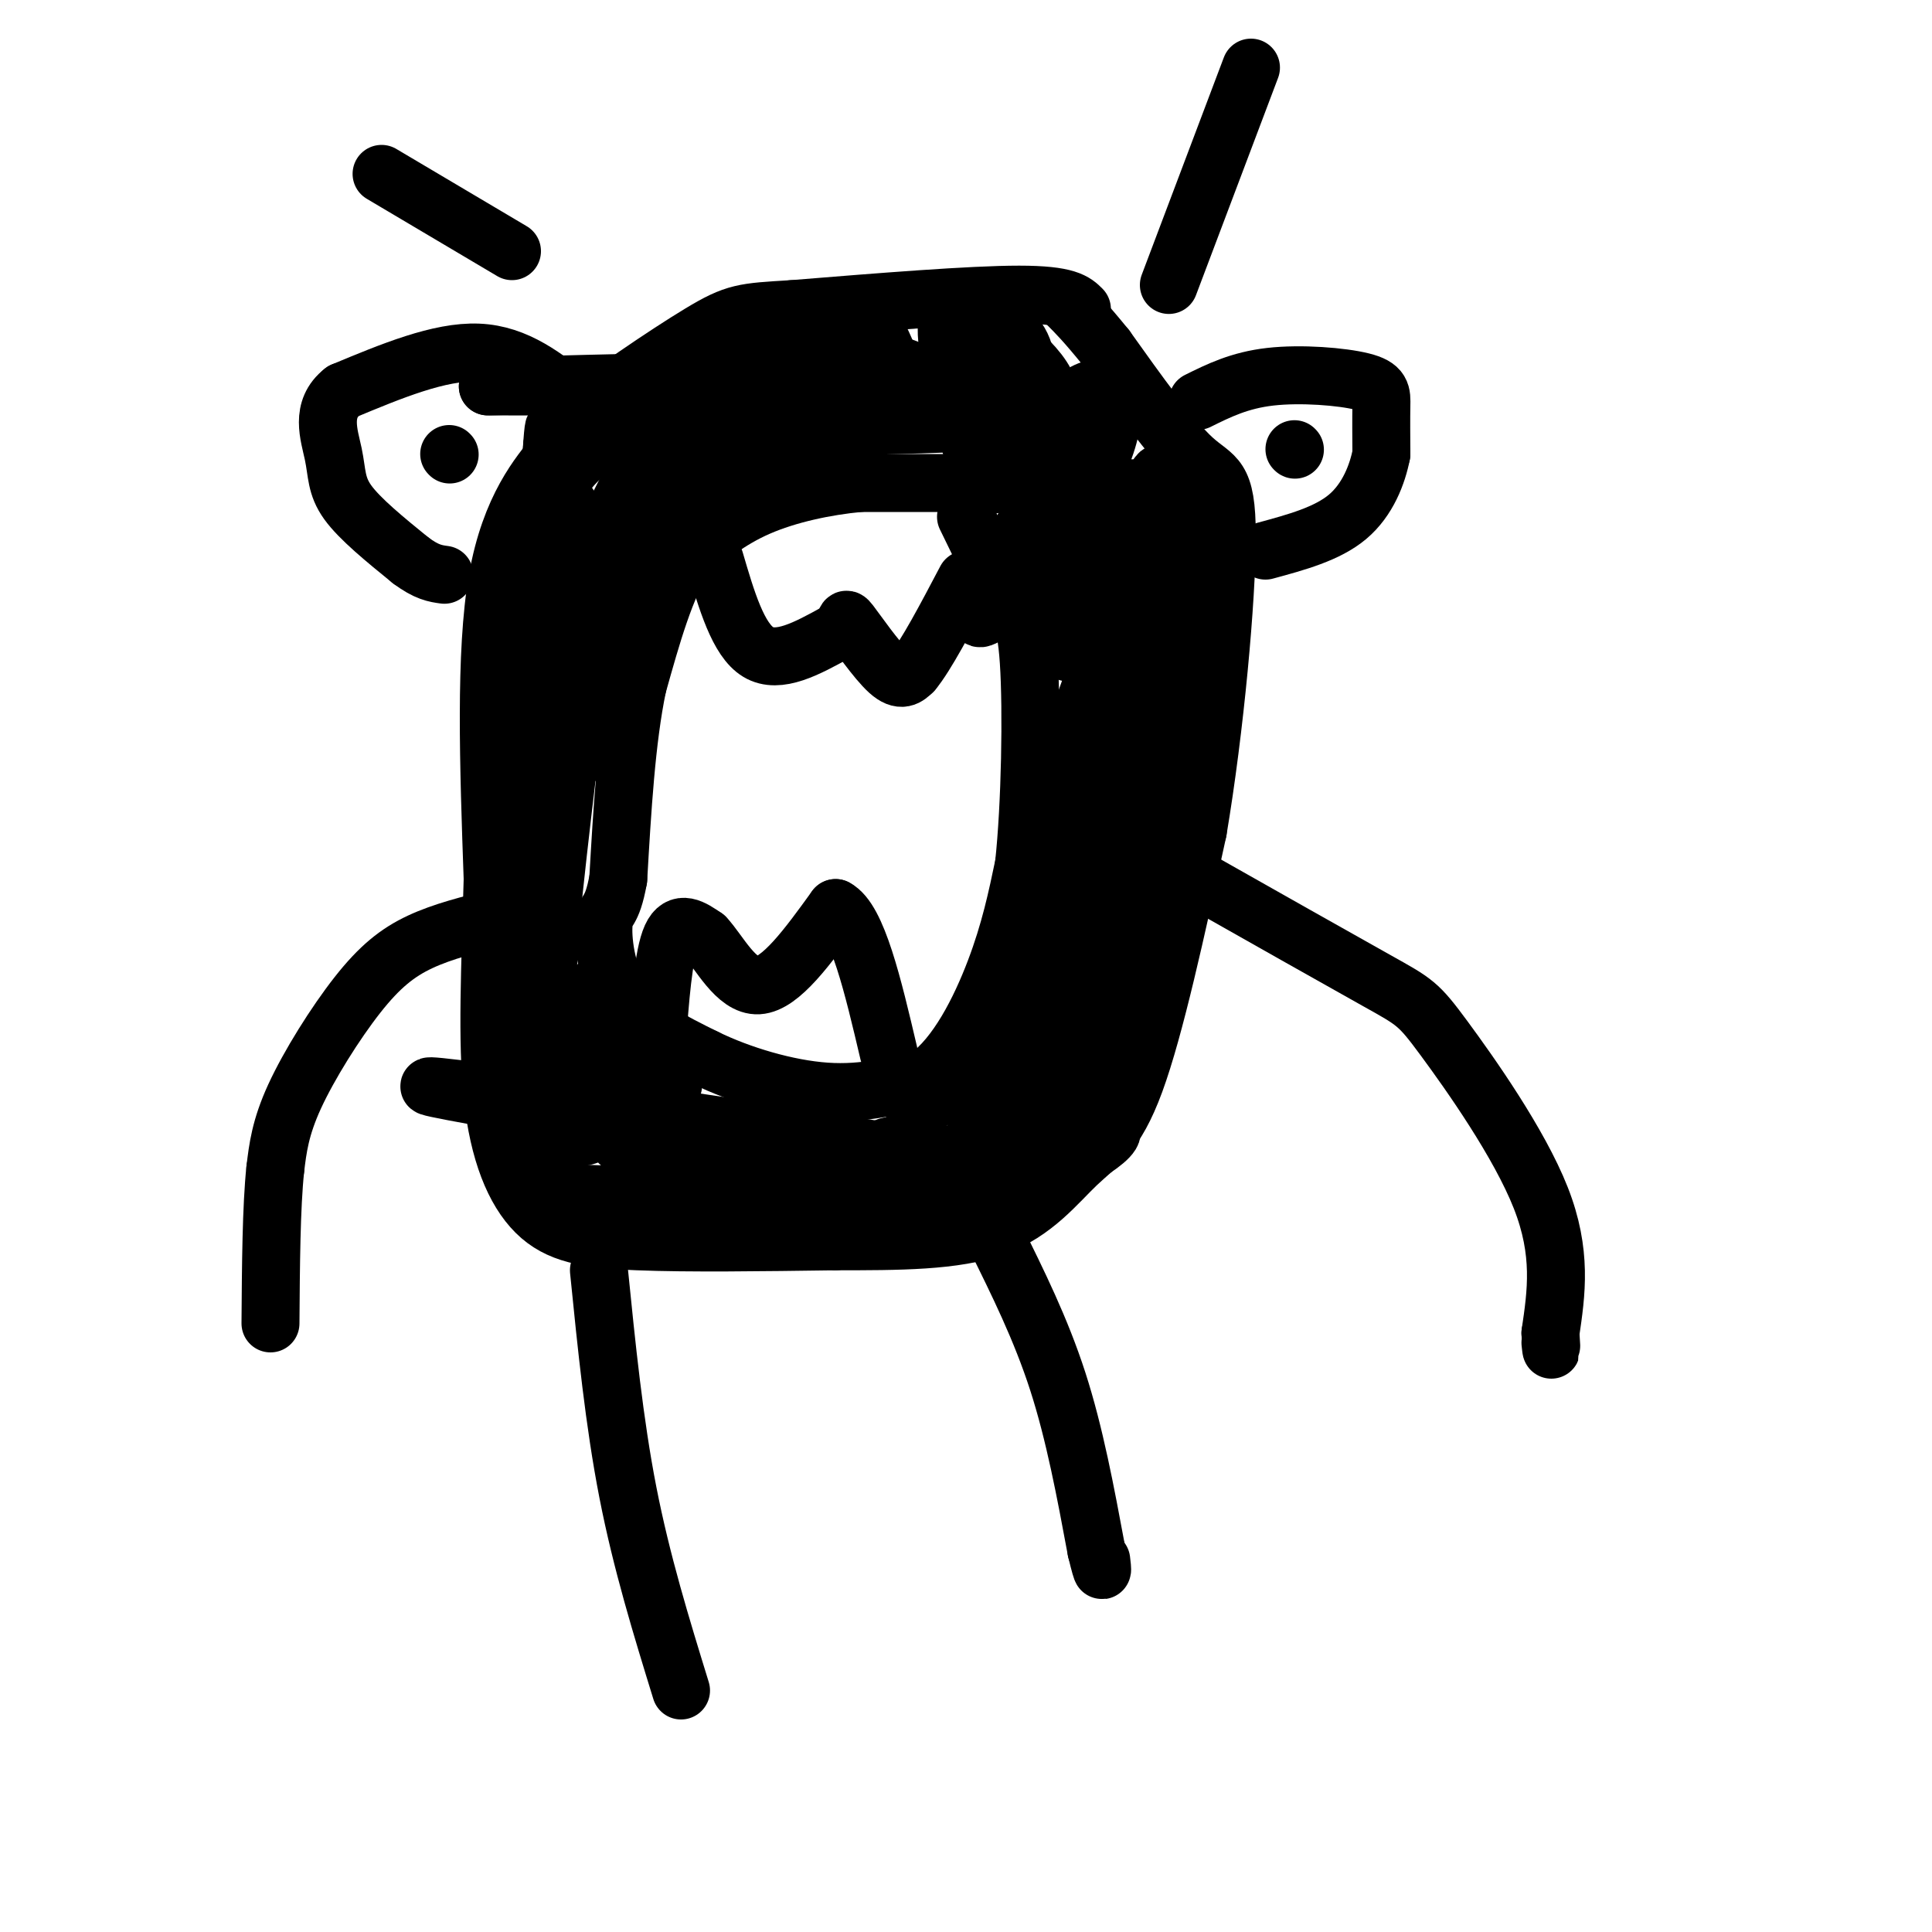
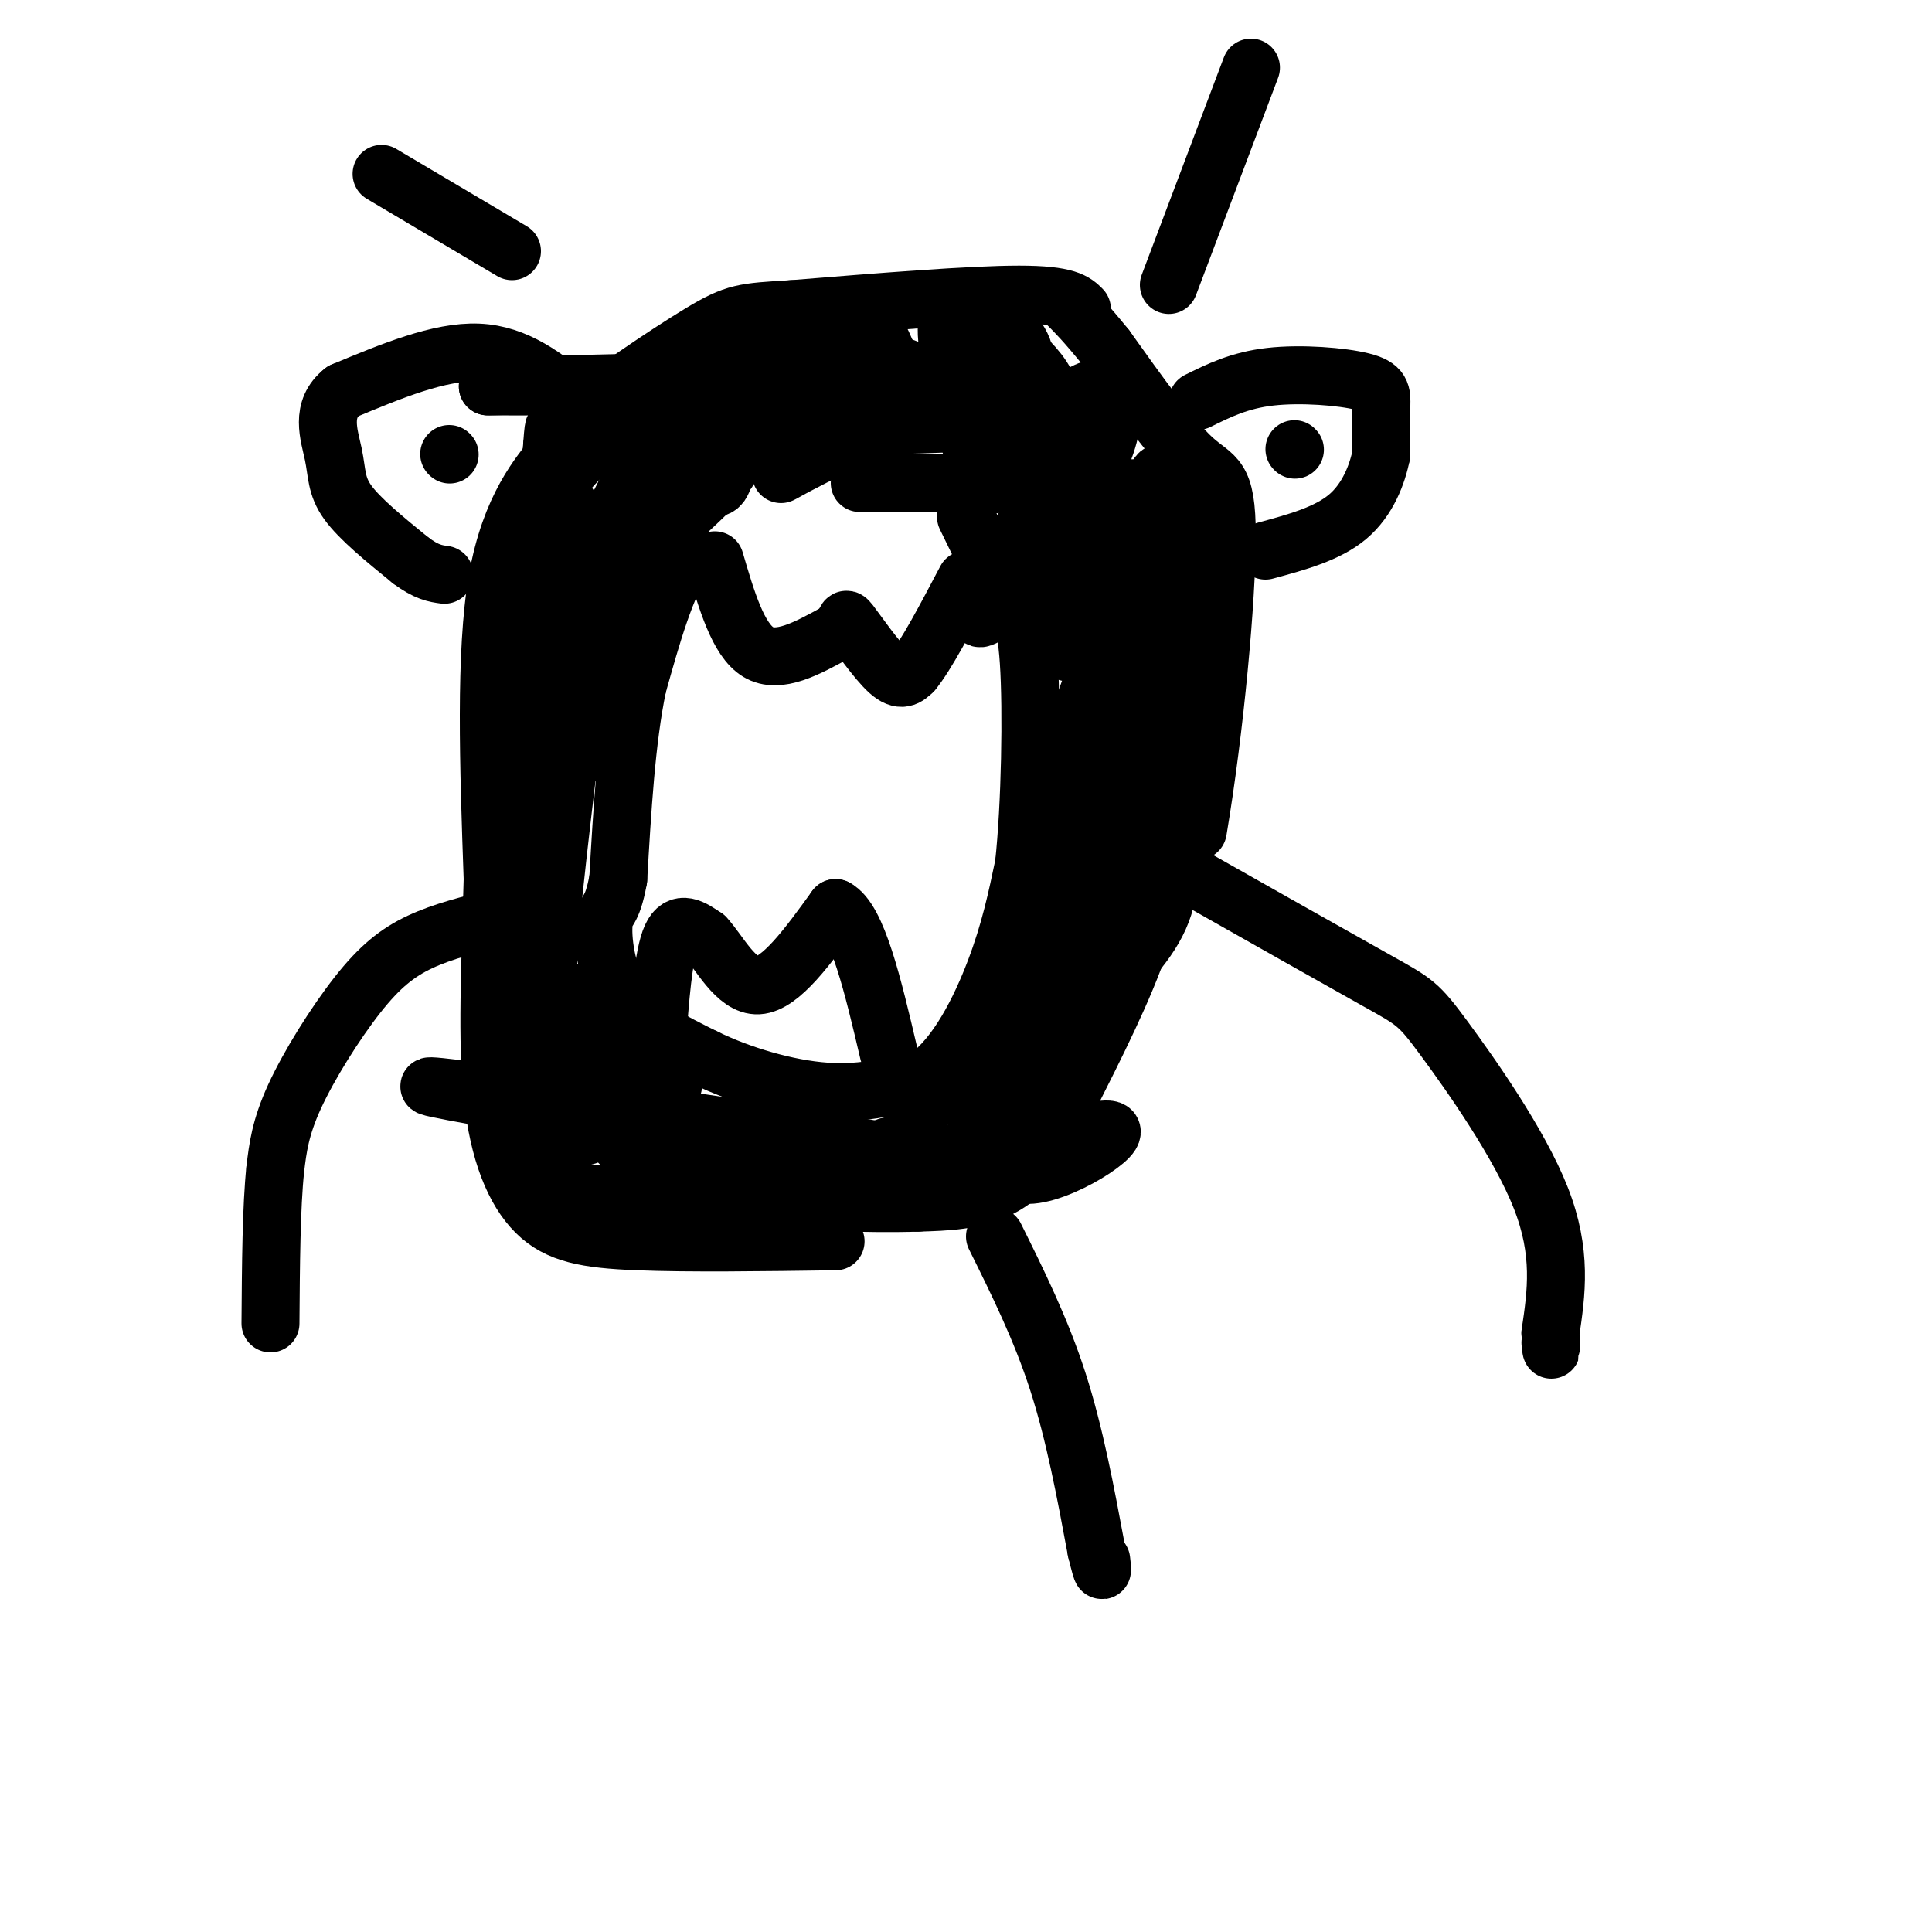
<svg xmlns="http://www.w3.org/2000/svg" viewBox="0 0 400 400" version="1.1">
  <g fill="none" stroke="#000000" stroke-width="12" stroke-linecap="round" stroke-linejoin="round">
    <path d="M224,64c-1.500,-1.500 -3.000,-3.000 -13,-3c-10.000,0.000 -28.500,1.500 -47,3" />
    <path d="M164,64c-10.071,0.607 -11.750,0.625 -19,5c-7.250,4.375 -20.071,13.107 -26,18c-5.929,4.893 -4.964,5.946 -4,7" />
    <path d="M115,94c-3.244,4.111 -9.356,10.889 -12,26c-2.644,15.111 -1.822,38.556 -1,62" />
    <path d="M102,182c-0.496,18.424 -1.236,33.485 0,45c1.236,11.515 4.448,19.485 9,24c4.552,4.515 10.443,5.576 21,6c10.557,0.424 25.778,0.212 41,0" />
-     <path d="M173,257c12.936,0.003 24.777,0.011 33,-3c8.223,-3.011 12.829,-9.041 17,-13c4.171,-3.959 7.906,-5.845 12,-17c4.094,-11.155 8.547,-31.577 13,-52" />
    <path d="M248,172c3.571,-21.167 6.000,-48.083 6,-61c0.000,-12.917 -2.429,-11.833 -7,-16c-4.571,-4.167 -11.286,-13.583 -18,-23" />
    <path d="M229,72c-4.333,-5.333 -6.167,-7.167 -8,-9" />
    <path d="M198,100c0.000,0.000 -20.000,0.000 -20,0" />
-     <path d="M178,100c-7.111,0.667 -14.889,2.333 -21,5c-6.111,2.667 -10.556,6.333 -15,10" />
    <path d="M142,115c-4.167,6.167 -7.083,16.583 -10,27" />
    <path d="M132,142c-2.333,11.167 -3.167,25.583 -4,40" />
    <path d="M128,182c-1.333,7.417 -2.667,5.958 -3,9c-0.333,3.042 0.333,10.583 4,16c3.667,5.417 10.333,8.708 17,12" />
    <path d="M146,219c7.267,3.556 16.933,6.444 25,7c8.067,0.556 14.533,-1.222 21,-3" />
    <path d="M192,223c6.111,-4.378 10.889,-13.822 14,-22c3.111,-8.178 4.556,-15.089 6,-22" />
    <path d="M212,179c1.333,-12.267 1.667,-31.933 1,-42c-0.667,-10.067 -2.333,-10.533 -4,-11" />
    <path d="M209,126c-2.167,-5.000 -5.583,-12.000 -9,-19" />
    <path d="M119,83c-6.000,-4.833 -12.000,-9.667 -20,-10c-8.000,-0.333 -18.000,3.833 -28,8" />
    <path d="M71,81c-4.810,3.726 -2.833,9.042 -2,13c0.833,3.958 0.524,6.560 3,10c2.476,3.440 7.738,7.720 13,12" />
    <path d="M85,116c3.333,2.500 5.167,2.750 7,3" />
    <path d="M93,94c0.000,0.000 0.100,0.100 0.1,0.1" />
    <path d="M79,36c0.000,0.000 27.000,16.000 27,16" />
    <path d="M248,83c4.310,-2.137 8.619,-4.274 15,-5c6.381,-0.726 14.833,-0.042 19,1c4.167,1.042 4.048,2.440 4,5c-0.048,2.560 -0.024,6.280 0,10" />
    <path d="M286,94c-0.800,4.133 -2.800,9.467 -7,13c-4.200,3.533 -10.600,5.267 -17,7" />
    <path d="M268,93c0.000,0.000 0.100,0.100 0.1,0.1" />
    <path d="M242,59c0.000,0.000 17.000,-45.000 17,-45" />
    <path d="M148,116c2.417,8.250 4.833,16.500 9,19c4.167,2.500 10.083,-0.750 16,-4" />
    <path d="M173,131c2.738,-1.667 1.583,-3.833 3,-2c1.417,1.833 5.405,7.667 8,10c2.595,2.333 3.798,1.167 5,0" />
    <path d="M189,139c2.667,-3.167 6.833,-11.083 11,-19" />
    <path d="M136,216c0.667,-9.167 1.333,-18.333 3,-22c1.667,-3.667 4.333,-1.833 7,0" />
    <path d="M146,194c2.822,2.933 6.378,10.267 11,10c4.622,-0.267 10.311,-8.133 16,-16" />
    <path d="M173,188c4.500,2.333 7.750,16.167 11,30" />
    <path d="M103,190c-5.655,1.405 -11.310,2.810 -16,5c-4.690,2.190 -8.417,5.167 -13,11c-4.583,5.833 -10.024,14.524 -13,21c-2.976,6.476 -3.488,10.738 -4,15" />
    <path d="M57,242c-0.833,7.833 -0.917,19.917 -1,32" />
    <path d="M246,181c15.482,8.756 30.964,17.512 39,22c8.036,4.488 8.625,4.708 14,12c5.375,7.292 15.536,21.655 20,33c4.464,11.345 3.232,19.673 2,28" />
    <path d="M321,276c0.333,5.000 0.167,3.500 0,2" />
-     <path d="M124,263c1.583,15.750 3.167,31.500 6,46c2.833,14.500 6.917,27.750 11,41" />
    <path d="M206,256c4.750,9.583 9.500,19.167 13,30c3.500,10.833 5.750,22.917 8,35" />
    <path d="M227,321c1.500,6.167 1.250,4.083 1,2" />
    <path d="M131,82c6.917,9.583 13.833,19.167 17,19c3.167,-0.167 2.583,-10.083 2,-20" />
    <path d="M150,81c-0.373,-6.073 -2.306,-11.257 -2,-10c0.306,1.257 2.852,8.954 5,14c2.148,5.046 3.900,7.442 7,6c3.100,-1.442 7.550,-6.721 12,-12" />
    <path d="M172,79c3.214,-5.679 5.250,-13.875 8,-12c2.750,1.875 6.214,13.821 8,18c1.786,4.179 1.893,0.589 2,-3" />
    <path d="M190,82c1.227,-1.520 3.296,-3.819 -3,-6c-6.296,-2.181 -20.956,-4.242 -27,-6c-6.044,-1.758 -3.473,-3.211 -7,0c-3.527,3.211 -13.152,11.088 -10,14c3.152,2.912 19.079,0.861 28,-1c8.921,-1.861 10.834,-3.532 -2,-4c-12.834,-0.468 -40.417,0.266 -68,1" />
    <path d="M101,80c6.833,0.071 57.917,-0.250 70,1c12.083,1.250 -14.833,4.071 -17,5c-2.167,0.929 20.417,-0.036 43,-1" />
    <path d="M197,85c-1.628,0.333 -27.199,1.667 -24,2c3.199,0.333 35.169,-0.333 35,0c-0.169,0.333 -32.477,1.667 -41,1c-8.523,-0.667 6.738,-3.333 22,-6" />
    <path d="M189,82c-3.810,3.310 -24.333,14.583 -27,16c-2.667,1.417 12.524,-7.024 23,-11c10.476,-3.976 16.238,-3.488 22,-3" />
    <path d="M207,84c5.778,-0.156 9.222,0.956 7,0c-2.222,-0.956 -10.111,-3.978 -18,-7" />
    <path d="M196,77c-2.844,-0.136 -0.953,3.023 2,5c2.953,1.977 6.968,2.773 10,1c3.032,-1.773 5.081,-6.114 4,-10c-1.081,-3.886 -5.291,-7.315 -9,-9c-3.709,-1.685 -6.917,-1.624 -7,4c-0.083,5.624 2.958,16.812 6,28" />
    <path d="M202,96c1.838,5.271 3.433,4.448 5,4c1.567,-0.448 3.105,-0.519 5,-3c1.895,-2.481 4.146,-7.370 5,-11c0.854,-3.630 0.313,-6.002 -2,-9c-2.313,-2.998 -6.396,-6.624 -9,-7c-2.604,-0.376 -3.729,2.497 -4,6c-0.271,3.503 0.312,7.635 2,12c1.688,4.365 4.482,8.961 8,11c3.518,2.039 7.759,1.519 12,1" />
    <path d="M224,100c3.245,-2.239 5.359,-8.338 6,-12c0.641,-3.662 -0.191,-4.888 -1,-6c-0.809,-1.112 -1.596,-2.108 -4,-1c-2.404,1.108 -6.426,4.322 -9,11c-2.574,6.678 -3.700,16.821 -3,21c0.700,4.179 3.227,2.394 6,0c2.773,-2.394 5.792,-5.398 7,-9c1.208,-3.602 0.604,-7.801 0,-12" />
    <path d="M226,92c-1.726,-0.327 -6.042,4.856 -12,14c-5.958,9.144 -13.558,22.248 -11,22c2.558,-0.248 15.273,-13.850 23,-21c7.727,-7.150 10.465,-7.848 7,-2c-3.465,5.848 -13.133,18.242 -14,20c-0.867,1.758 7.066,-7.121 15,-16" />
    <path d="M234,109c4.632,-6.793 8.714,-15.776 4,-8c-4.714,7.776 -18.222,32.311 -17,34c1.222,1.689 17.175,-19.468 22,-27c4.825,-7.532 -1.479,-1.438 -6,6c-4.521,7.438 -7.261,16.219 -10,25" />
    <path d="M227,139c-3.332,8.827 -6.661,18.396 -1,8c5.661,-10.396 20.311,-40.756 21,-42c0.689,-1.244 -12.584,26.626 -19,43c-6.416,16.374 -5.976,21.250 -2,14c3.976,-7.250 11.488,-26.625 19,-46" />
    <path d="M245,116c3.442,-4.357 2.545,7.750 0,21c-2.545,13.250 -6.740,27.644 -6,28c0.740,0.356 6.415,-13.327 10,-22c3.585,-8.673 5.081,-12.335 2,-10c-3.081,2.335 -10.737,10.667 -16,20c-5.263,9.333 -8.131,19.666 -11,30" />
    <path d="M224,183c1.316,-2.748 10.105,-24.617 13,-29c2.895,-4.383 -0.106,8.721 -5,24c-4.894,15.279 -11.683,32.735 -15,36c-3.317,3.265 -3.162,-7.659 -1,-23c2.162,-15.341 6.332,-35.097 8,-42c1.668,-6.903 0.834,-0.951 0,5" />
    <path d="M224,154c0.312,7.702 1.092,24.457 0,36c-1.092,11.543 -4.055,17.873 -6,20c-1.945,2.127 -2.871,0.052 1,-8c3.871,-8.052 12.540,-22.080 16,-28c3.460,-5.920 1.711,-3.731 2,-3c0.289,0.731 2.616,0.005 4,3c1.384,2.995 1.824,9.713 -1,16c-2.824,6.287 -8.912,12.144 -15,18" />
    <path d="M225,208c-0.012,-3.190 7.458,-20.167 11,-25c3.542,-4.833 3.155,2.476 0,12c-3.155,9.524 -9.077,21.262 -15,33" />
    <path d="M221,228c-2.548,6.357 -1.417,5.750 -3,8c-1.583,2.250 -5.881,7.357 -11,10c-5.119,2.643 -11.060,2.821 -17,3" />
    <path d="M190,249c-10.000,0.333 -26.500,-0.333 -43,-1" />
    <path d="M147,248c-12.167,-0.333 -21.083,-0.667 -30,-1" />
    <path d="M117,247c-5.867,-3.267 -5.533,-10.933 -5,-21c0.533,-10.067 1.267,-22.533 2,-35" />
    <path d="M114,191c1.667,-17.167 4.833,-42.583 8,-68" />
    <path d="M122,123c-0.190,1.690 -4.667,39.917 -7,46c-2.333,6.083 -2.524,-19.976 -2,-32c0.524,-12.024 1.762,-10.012 3,-8" />
    <path d="M116,129c3.833,-8.000 11.917,-24.000 20,-40" />
    <path d="M136,89c-1.702,-4.726 -15.958,3.458 -20,11c-4.042,7.542 2.131,14.440 4,19c1.869,4.560 -0.565,6.780 -3,9" />
    <path d="M117,128c9.310,-7.155 34.083,-29.542 34,-31c-0.083,-1.458 -25.024,18.012 -36,29c-10.976,10.988 -7.988,13.494 -5,16" />
    <path d="M110,142c-1.539,8.421 -2.887,21.474 0,18c2.887,-3.474 10.008,-23.474 13,-34c2.992,-10.526 1.855,-11.579 0,-14c-1.855,-2.421 -4.427,-6.211 -7,-10" />
    <path d="M116,102c-1.267,-8.000 -0.933,-23.000 -2,-5c-1.067,18.000 -3.533,69.000 -6,120" />
    <path d="M108,217c-0.804,22.836 0.187,19.925 3,16c2.813,-3.925 7.450,-8.864 11,-15c3.550,-6.136 6.014,-13.467 5,-15c-1.014,-1.533 -5.507,2.734 -10,7" />
    <path d="M117,210c-2.274,5.369 -2.958,15.292 2,18c4.958,2.708 15.560,-1.798 19,-3c3.440,-1.202 -0.280,0.899 -4,3" />
    <path d="M134,228c-1.278,0.707 -2.473,0.974 -4,2c-1.527,1.026 -3.385,2.809 7,6c10.385,3.191 33.012,7.789 42,9c8.988,1.211 4.337,-0.964 0,-3c-4.337,-2.036 -8.360,-3.933 -21,-5c-12.640,-1.067 -33.897,-1.305 -29,0c4.897,1.305 35.949,4.152 67,7" />
    <path d="M196,244c-19.992,-4.053 -103.472,-17.684 -107,-19c-3.528,-1.316 72.896,9.684 98,14c25.104,4.316 -1.113,1.947 -11,1c-9.887,-0.947 -3.443,-0.474 3,0" />
    <path d="M179,240c3.721,-0.715 11.523,-2.501 11,-3c-0.523,-0.499 -9.372,0.289 -6,1c3.372,0.711 18.963,1.346 24,2c5.037,0.654 -0.482,1.327 -6,2" />
    <path d="M202,242c6.560,-2.381 25.958,-9.333 28,-8c2.042,1.333 -13.274,10.952 -19,9c-5.726,-1.952 -1.863,-15.476 2,-29" />
    <path d="M213,214c1.589,-5.207 4.560,-3.726 1,4c-3.560,7.726 -13.651,21.695 -13,19c0.651,-2.695 12.043,-22.056 12,-26c-0.043,-3.944 -11.522,7.528 -23,19" />
    <path d="M190,230c-2.500,2.167 2.750,-1.917 8,-6" />
    <path d="M114,227c1.013,3.432 2.026,6.864 4,8c1.974,1.136 4.910,-0.024 7,-2c2.090,-1.976 3.333,-4.767 4,-8c0.667,-3.233 0.756,-6.909 0,-5c-0.756,1.909 -2.359,9.403 -3,9c-0.641,-0.403 -0.321,-8.701 0,-17" />
    <path d="M126,212c-0.500,-1.833 -1.750,2.083 -3,6" />
    <path d="M127,126c0.000,0.000 1.000,32.000 1,32" />
  </g>
</svg>